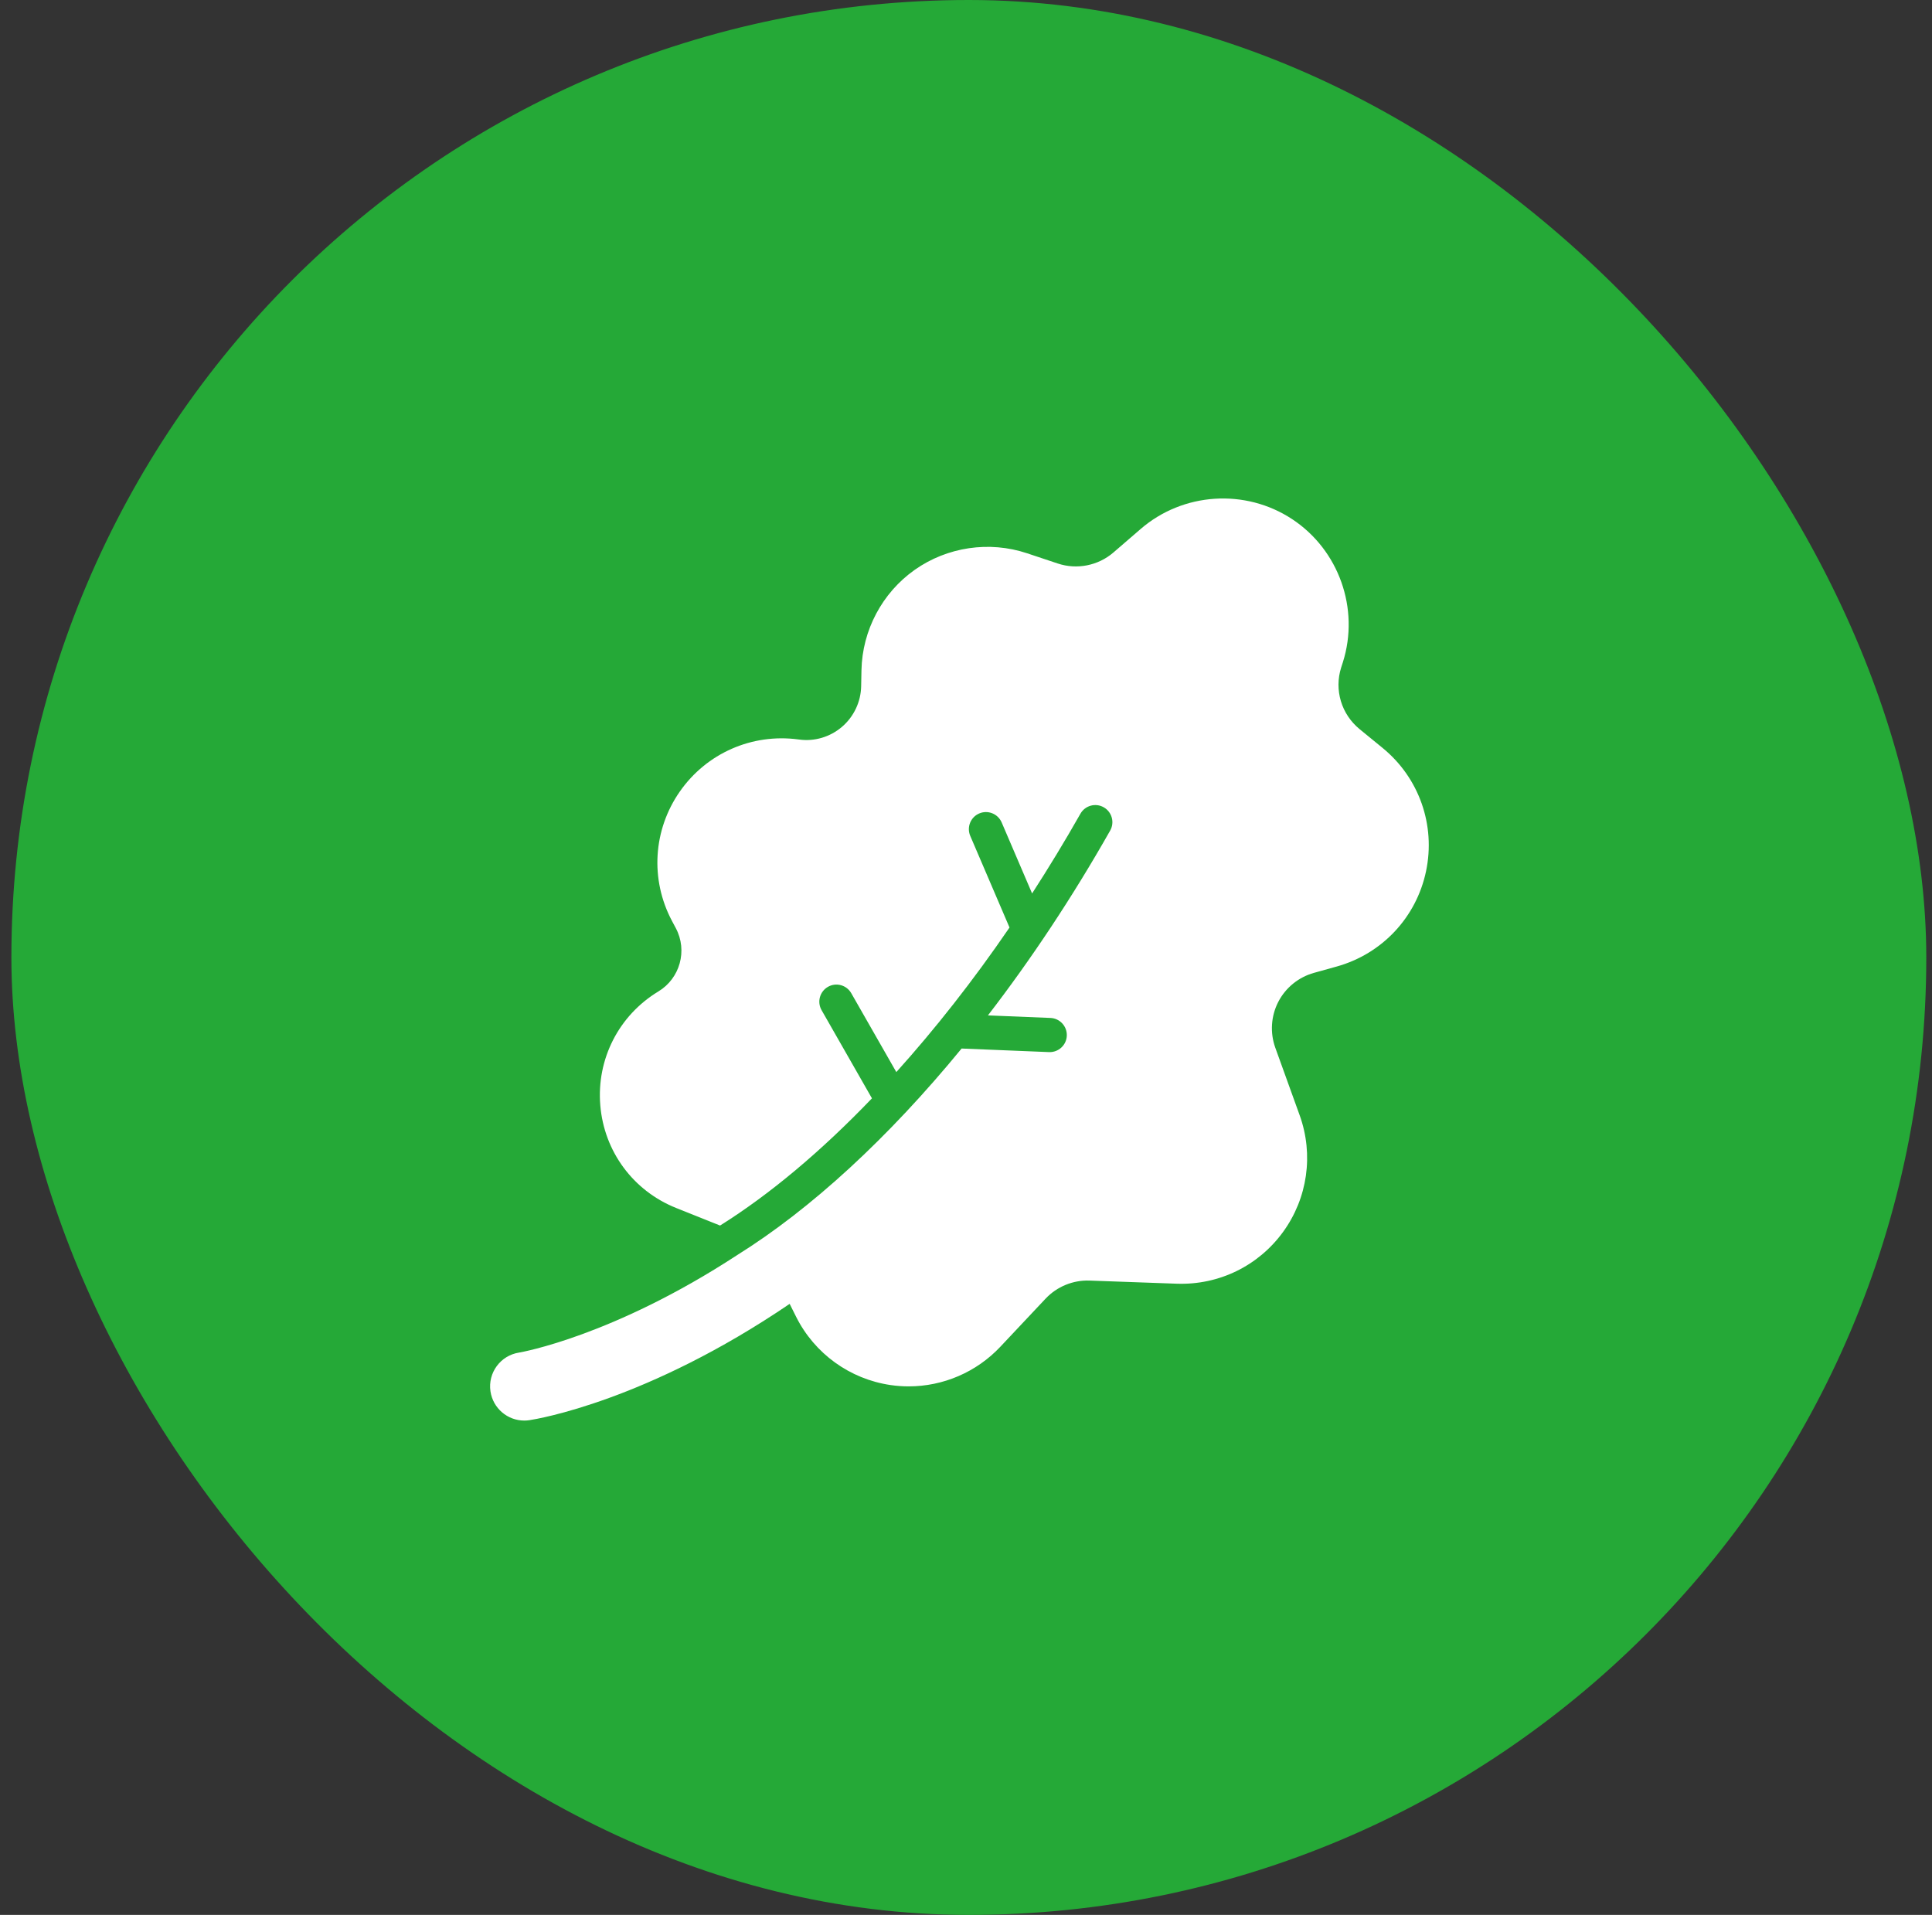
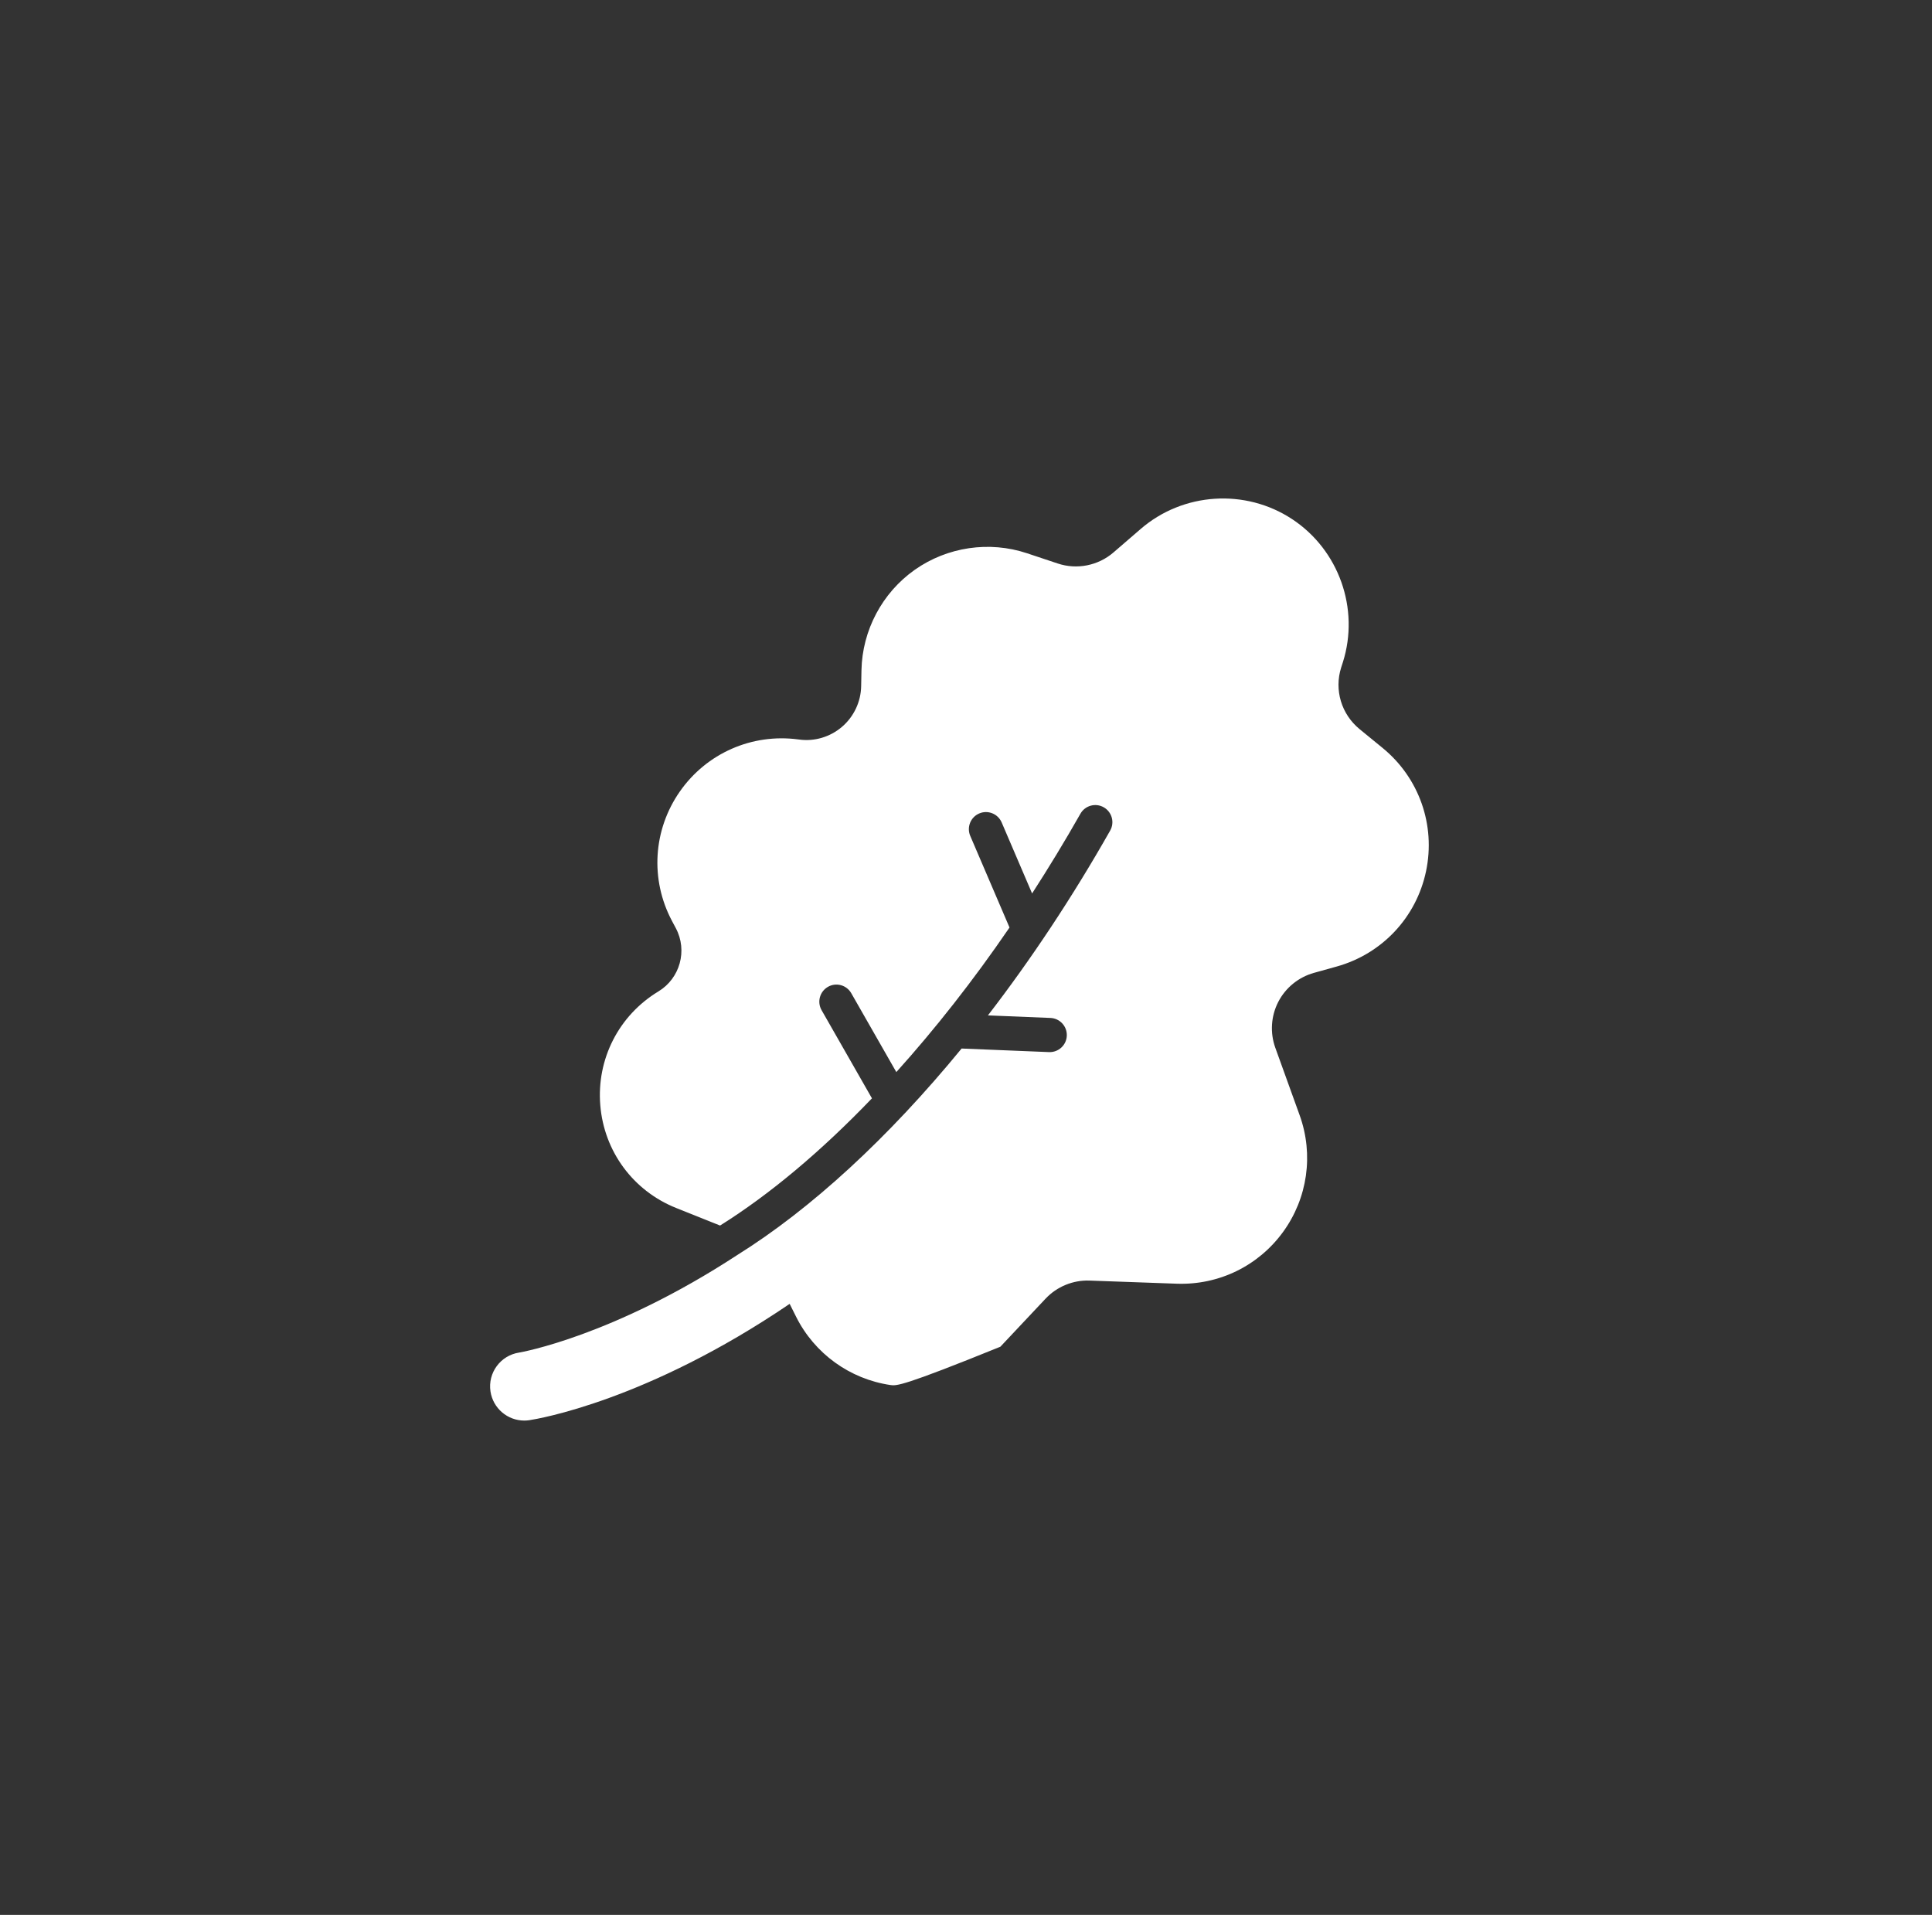
<svg xmlns="http://www.w3.org/2000/svg" width="113" height="112" viewBox="0 0 113 112" fill="none">
  <rect x="0" y="0" width="113" height="112" fill="#333333" stroke="none" />
-   <rect x="0.666" width="112" height="112" rx="56" fill="#25A937" />
-   <path fill-rule="evenodd" clip-rule="evenodd" d="M80.866 43.746C83.001 45.492 83.975 48.254 83.408 50.954C82.842 53.654 80.839 55.79 78.181 56.531L76.849 56.902C75.952 57.152 75.192 57.77 74.765 58.597C74.338 59.424 74.275 60.402 74.59 61.279L76.016 65.231C76.845 67.533 76.48 70.087 75.038 72.064C73.598 74.04 71.294 75.169 68.829 75.082L63.721 74.899C62.764 74.865 61.819 75.25 61.155 75.956L58.51 78.768C57.11 80.258 55.161 81.087 53.147 81.087C52.793 81.087 52.437 81.061 52.082 81.009C49.704 80.66 47.642 79.169 46.565 77.019L46.186 76.261C37.835 81.939 31.435 82.994 30.961 83.065C30.861 83.08 30.762 83.087 30.663 83.087C29.689 83.087 28.836 82.374 28.687 81.381C28.525 80.291 29.275 79.275 30.365 79.109C30.467 79.093 35.842 78.16 43.109 73.413C47.427 70.718 51.954 66.56 56.243 61.327L61.356 61.536C61.909 61.557 62.374 61.129 62.396 60.578C62.418 60.026 61.989 59.561 61.437 59.538L57.783 59.389C60.303 56.117 62.718 52.485 64.932 48.58C65.204 48.1 65.036 47.489 64.555 47.217C64.076 46.945 63.464 47.113 63.192 47.594C62.282 49.2 61.336 50.754 60.366 52.257L58.586 48.103C58.368 47.595 57.776 47.36 57.274 47.578C56.766 47.795 56.531 48.383 56.749 48.891L59.045 54.249C56.923 57.353 54.693 60.186 52.425 62.705L49.789 58.091C49.515 57.611 48.903 57.444 48.425 57.719C47.946 57.993 47.779 58.604 48.053 59.083L50.999 64.24C48.029 67.338 45.02 69.862 42.116 71.68L39.549 70.654C37.032 69.648 35.331 67.344 35.11 64.643C34.888 61.942 36.191 59.392 38.508 57.988C39.775 57.221 40.223 55.597 39.53 54.29L39.302 53.862C38.017 51.441 38.195 48.538 39.766 46.29C41.33 44.053 43.981 42.89 46.679 43.247C46.694 43.249 46.708 43.25 46.723 43.252C47.628 43.382 48.55 43.108 49.245 42.513C49.94 41.918 50.35 41.052 50.368 40.137L50.386 39.2C50.433 36.867 51.597 34.674 53.499 33.33C55.405 31.985 57.864 31.624 60.072 32.36L61.866 32.958C62.983 33.332 64.232 33.084 65.123 32.314L66.716 30.939C69.196 28.796 72.84 28.561 75.575 30.363C78.31 32.165 79.531 35.605 78.544 38.729L78.443 39.042C78.029 40.351 78.452 41.77 79.522 42.647L80.866 43.746Z" fill="white" />
+   <path fill-rule="evenodd" clip-rule="evenodd" d="M80.866 43.746C83.001 45.492 83.975 48.254 83.408 50.954C82.842 53.654 80.839 55.79 78.181 56.531L76.849 56.902C75.952 57.152 75.192 57.77 74.765 58.597C74.338 59.424 74.275 60.402 74.59 61.279L76.016 65.231C76.845 67.533 76.48 70.087 75.038 72.064C73.598 74.04 71.294 75.169 68.829 75.082L63.721 74.899C62.764 74.865 61.819 75.25 61.155 75.956L58.51 78.768C52.793 81.087 52.437 81.061 52.082 81.009C49.704 80.66 47.642 79.169 46.565 77.019L46.186 76.261C37.835 81.939 31.435 82.994 30.961 83.065C30.861 83.08 30.762 83.087 30.663 83.087C29.689 83.087 28.836 82.374 28.687 81.381C28.525 80.291 29.275 79.275 30.365 79.109C30.467 79.093 35.842 78.16 43.109 73.413C47.427 70.718 51.954 66.56 56.243 61.327L61.356 61.536C61.909 61.557 62.374 61.129 62.396 60.578C62.418 60.026 61.989 59.561 61.437 59.538L57.783 59.389C60.303 56.117 62.718 52.485 64.932 48.58C65.204 48.1 65.036 47.489 64.555 47.217C64.076 46.945 63.464 47.113 63.192 47.594C62.282 49.2 61.336 50.754 60.366 52.257L58.586 48.103C58.368 47.595 57.776 47.36 57.274 47.578C56.766 47.795 56.531 48.383 56.749 48.891L59.045 54.249C56.923 57.353 54.693 60.186 52.425 62.705L49.789 58.091C49.515 57.611 48.903 57.444 48.425 57.719C47.946 57.993 47.779 58.604 48.053 59.083L50.999 64.24C48.029 67.338 45.02 69.862 42.116 71.68L39.549 70.654C37.032 69.648 35.331 67.344 35.11 64.643C34.888 61.942 36.191 59.392 38.508 57.988C39.775 57.221 40.223 55.597 39.53 54.29L39.302 53.862C38.017 51.441 38.195 48.538 39.766 46.29C41.33 44.053 43.981 42.89 46.679 43.247C46.694 43.249 46.708 43.25 46.723 43.252C47.628 43.382 48.55 43.108 49.245 42.513C49.94 41.918 50.35 41.052 50.368 40.137L50.386 39.2C50.433 36.867 51.597 34.674 53.499 33.33C55.405 31.985 57.864 31.624 60.072 32.36L61.866 32.958C62.983 33.332 64.232 33.084 65.123 32.314L66.716 30.939C69.196 28.796 72.84 28.561 75.575 30.363C78.31 32.165 79.531 35.605 78.544 38.729L78.443 39.042C78.029 40.351 78.452 41.77 79.522 42.647L80.866 43.746Z" fill="white" />
</svg>